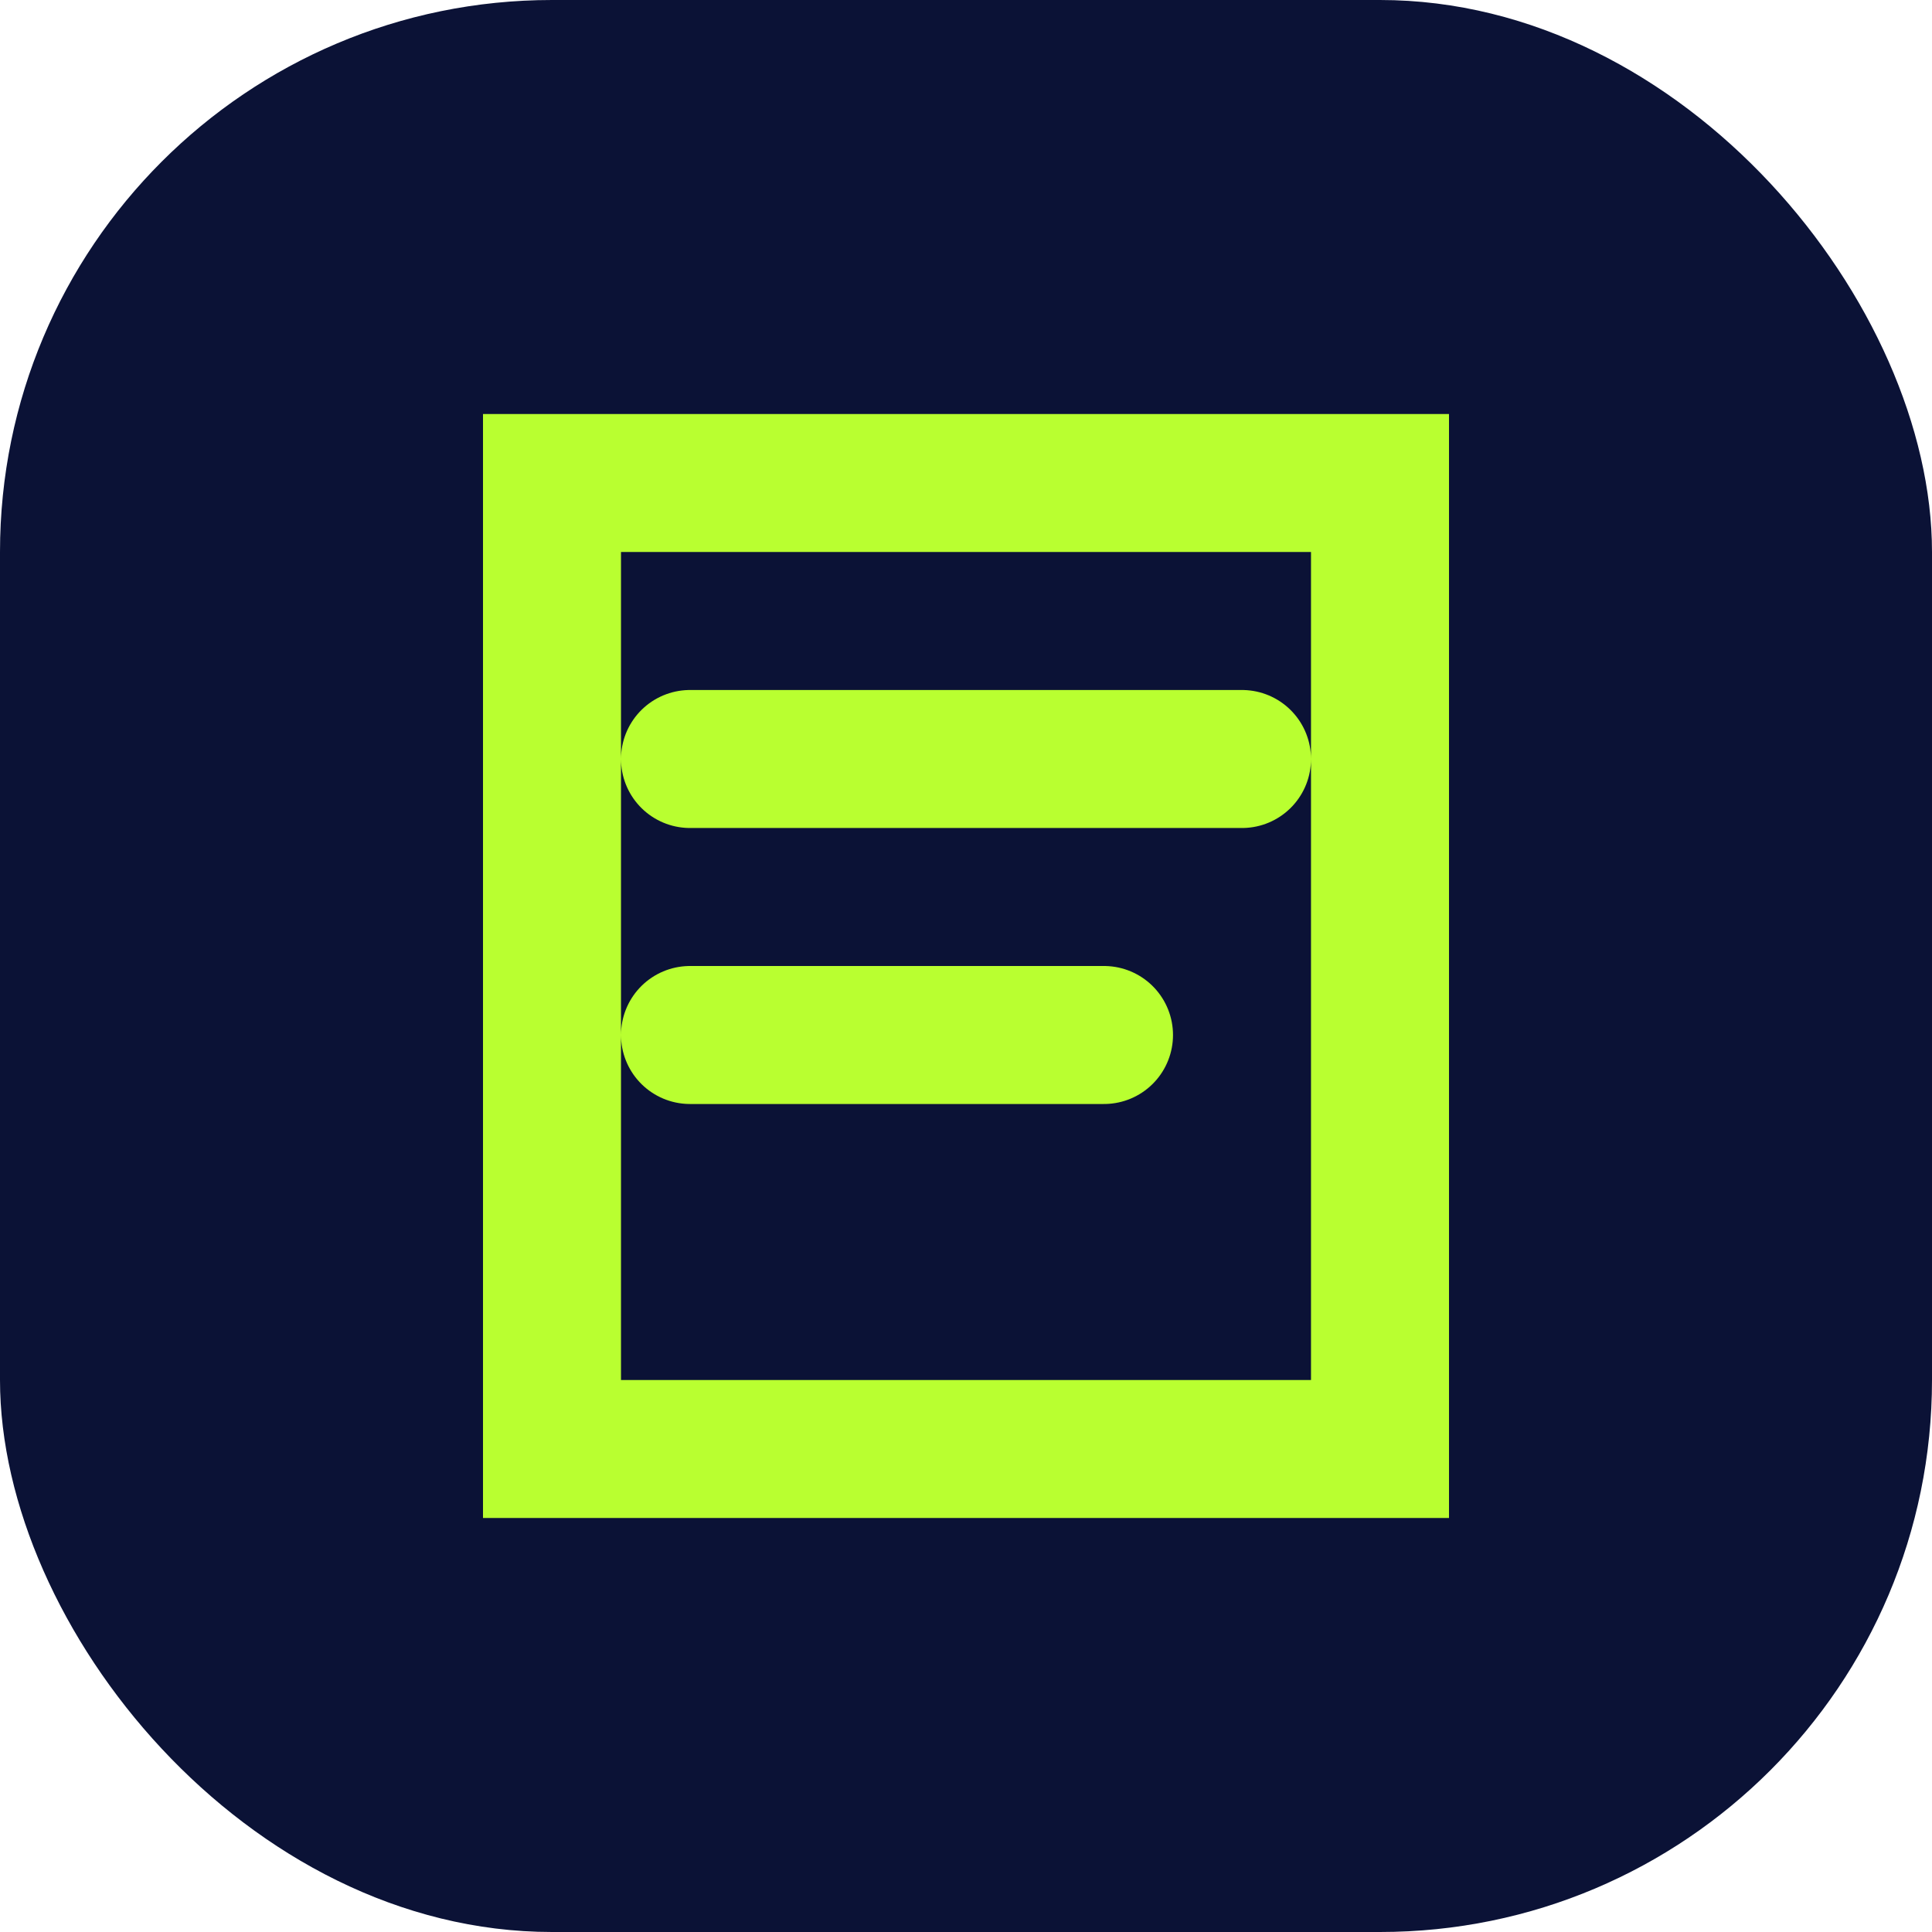
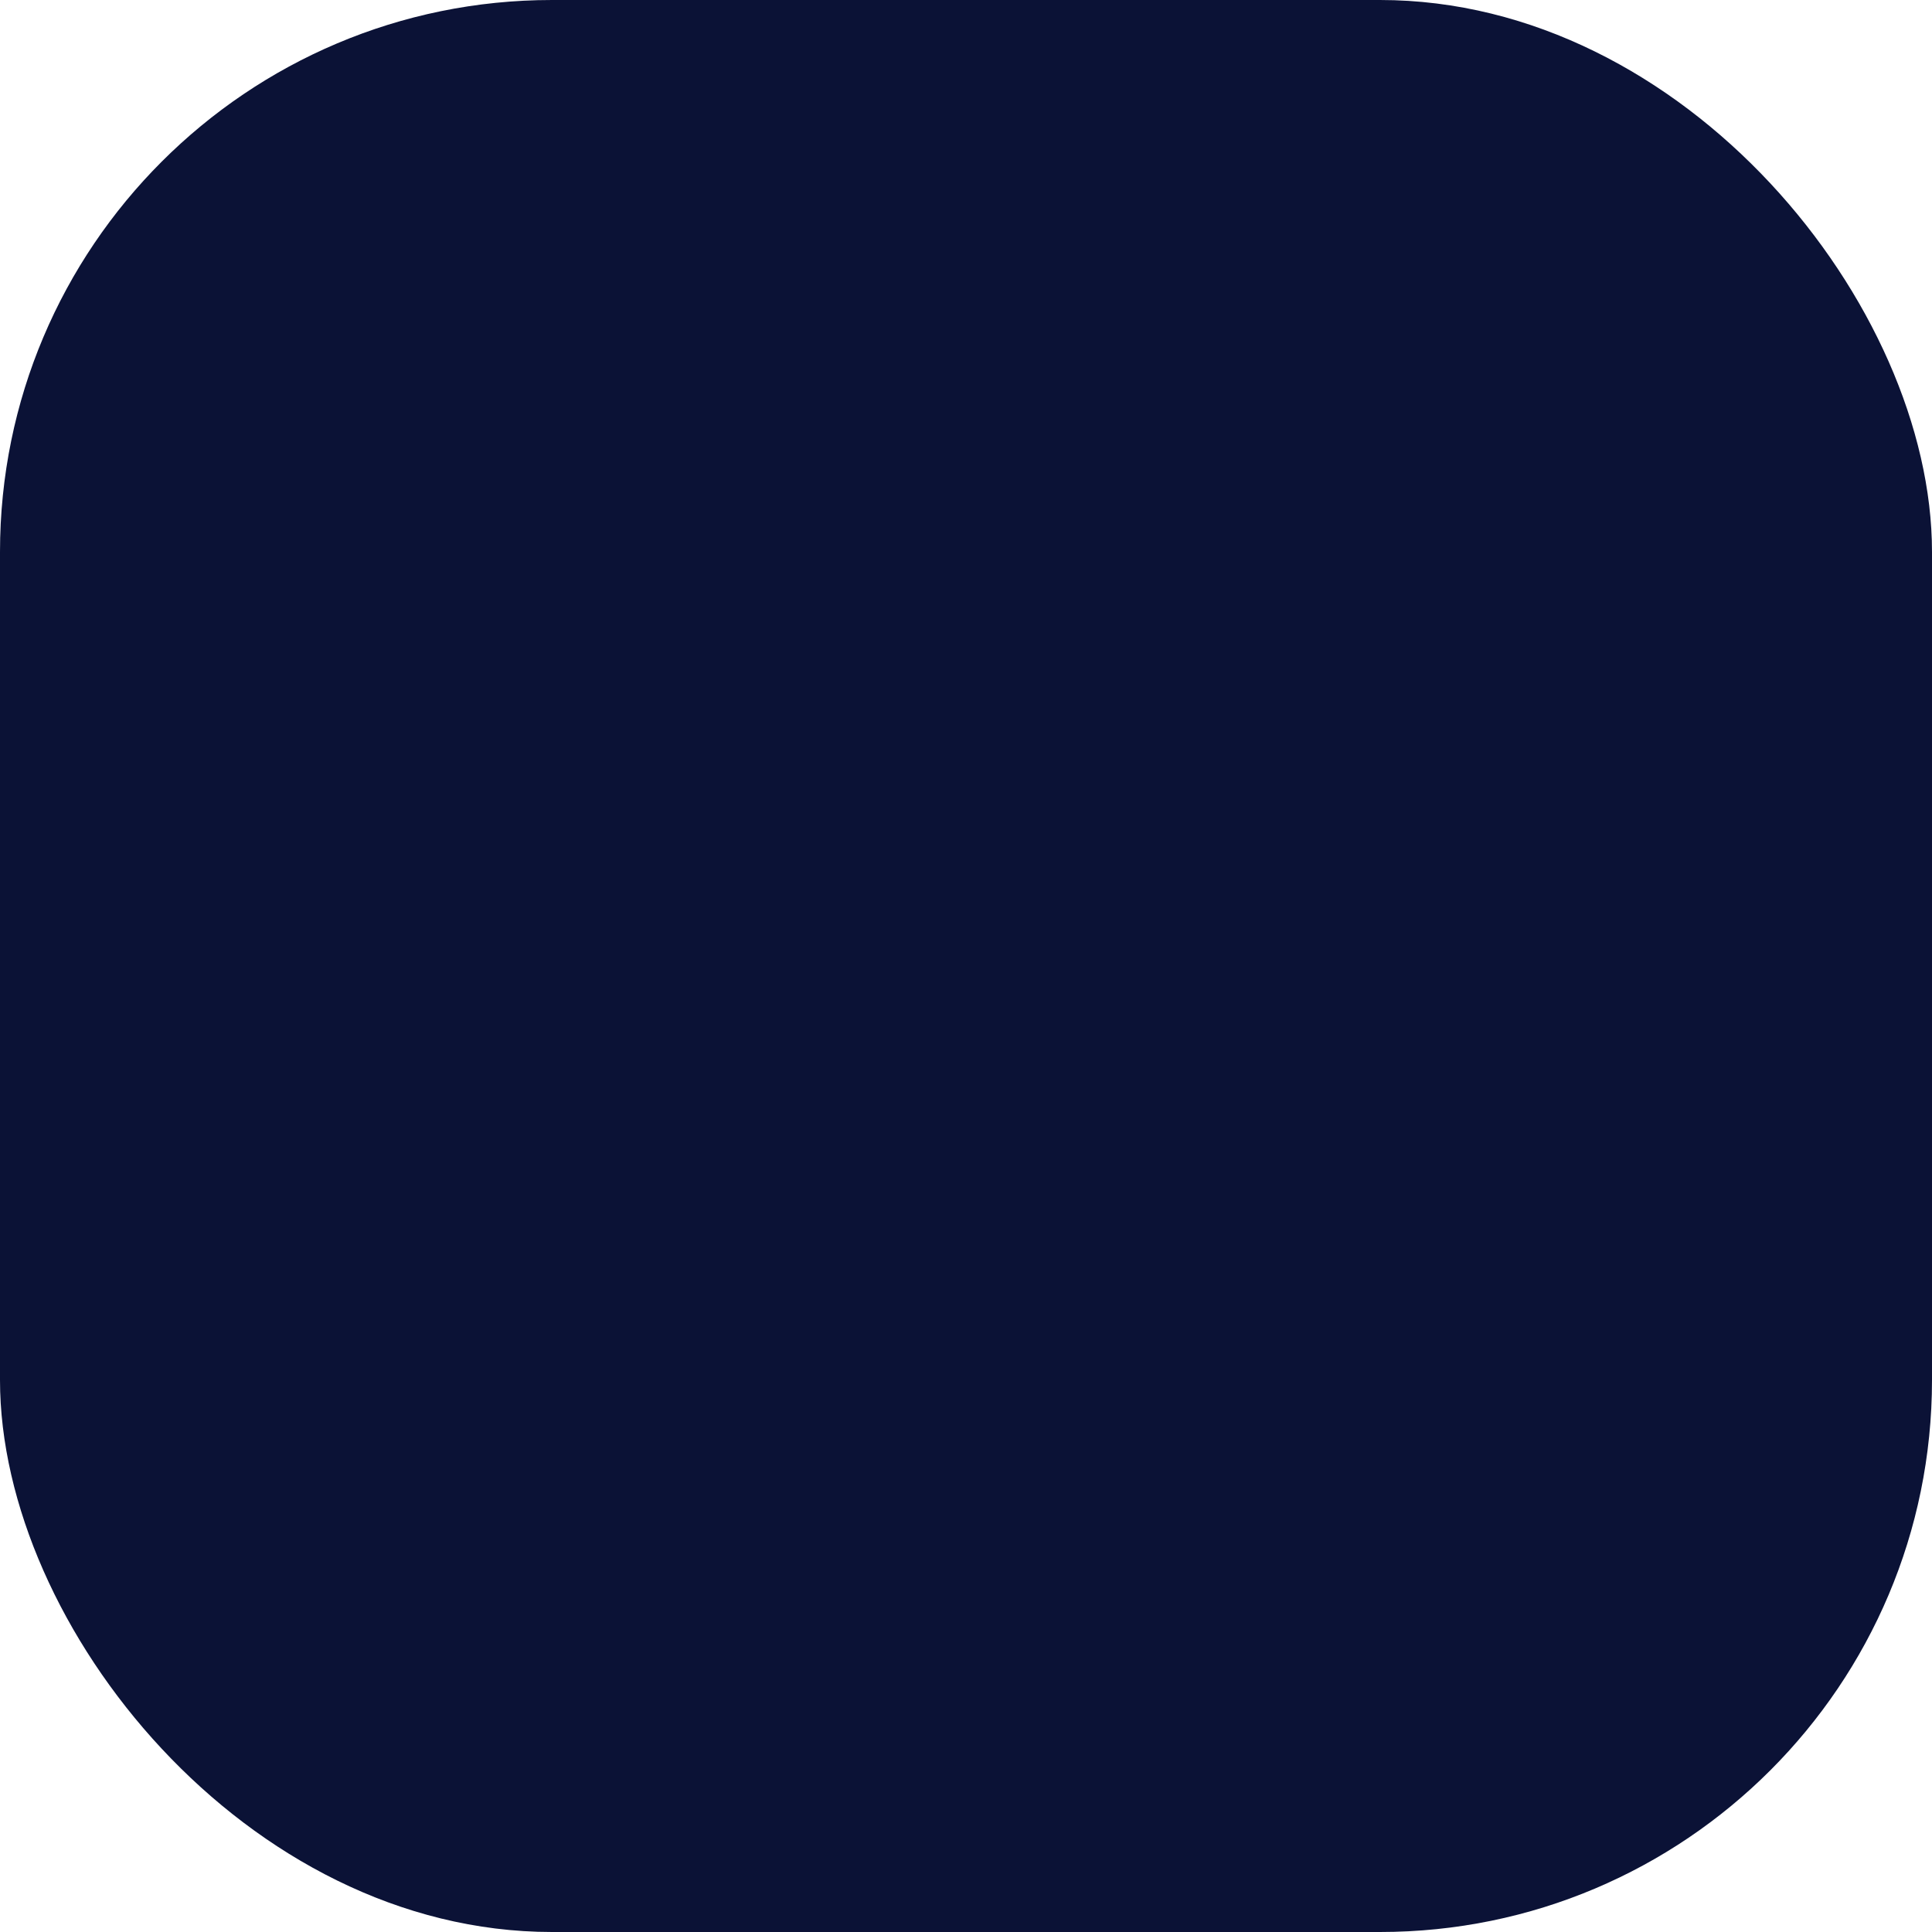
<svg xmlns="http://www.w3.org/2000/svg" viewBox="0 0 28 28">
  <rect width="28" height="28" rx="8" fill="#0b1236" />
-   <path d="M8 7h12v14H8zM10 11h8M10 15h6" stroke="#b9ff30" stroke-width="2" fill="none" stroke-linecap="round" />
</svg>